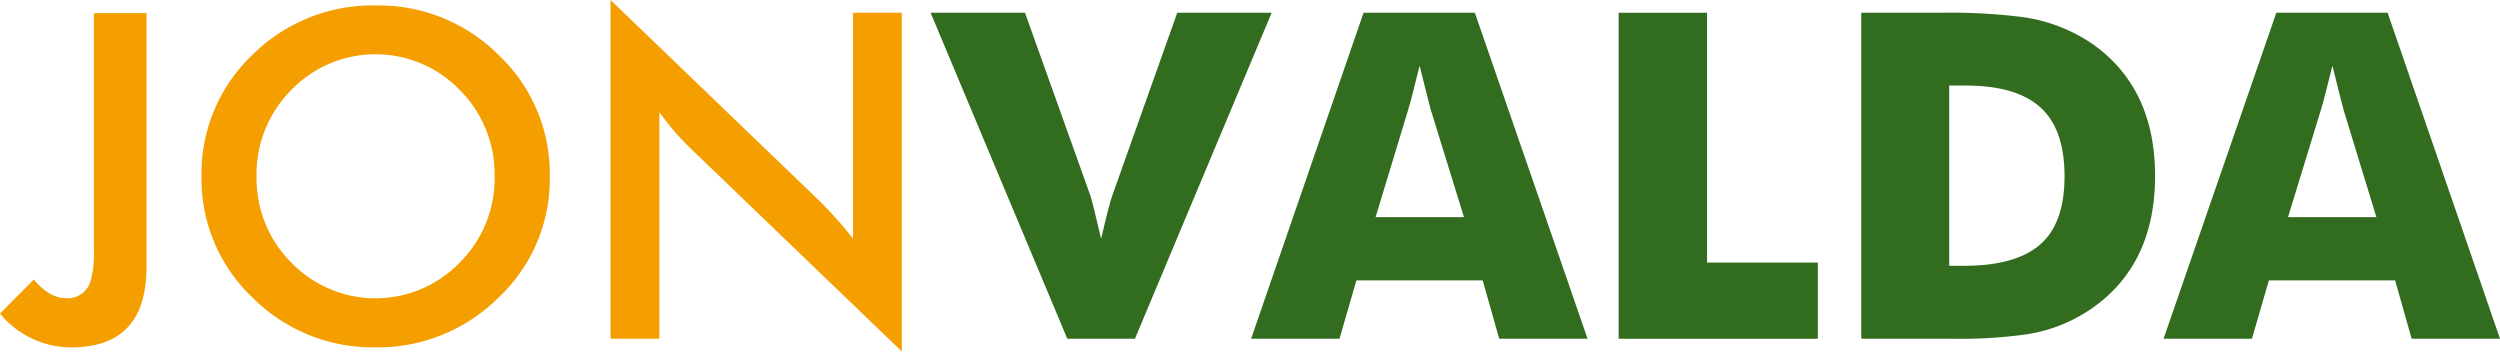
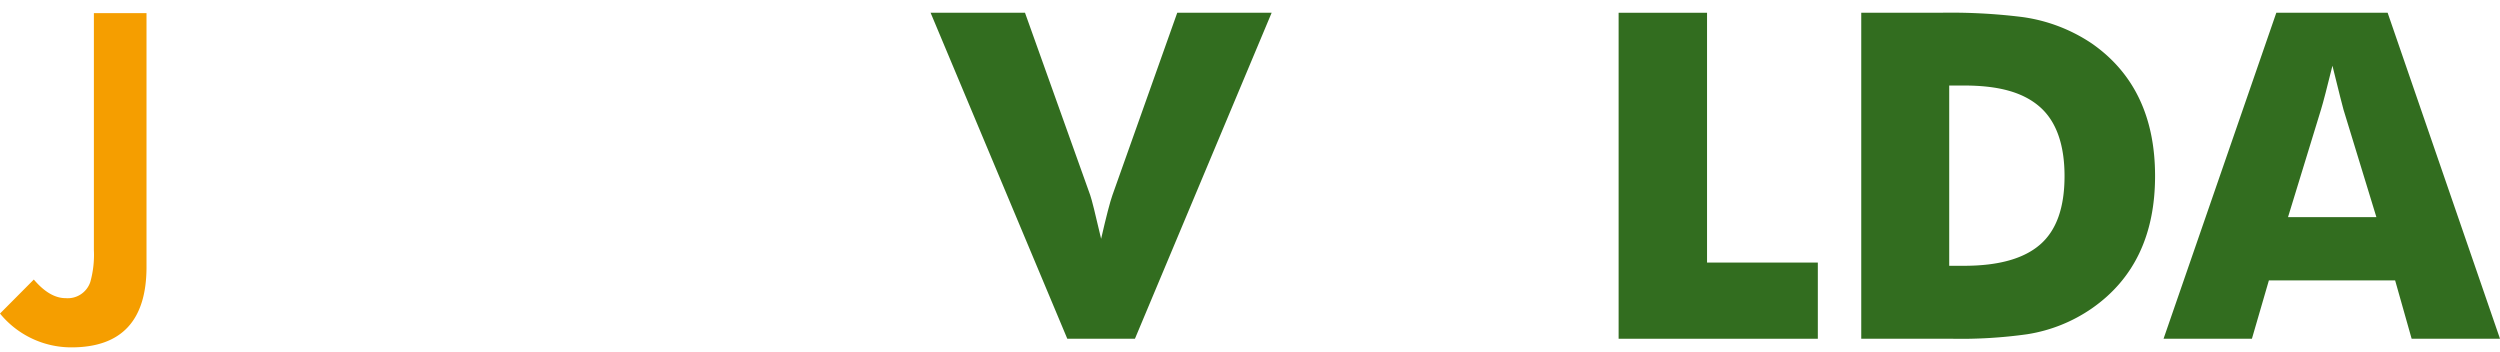
<svg xmlns="http://www.w3.org/2000/svg" viewBox="0 0 380 53.43">
  <defs>
    <style>.logo-cls-1{fill:#f59e00;}.logo-cls-1,.logo-cls-2{fill-rule:evenodd;}.logo-cls-2{fill:#326d1f;}</style>
  </defs>
  <title>Jonvalda</title>
  <g id="Layer_2" data-name="Layer 2">
    <g id="Layer_1-2" data-name="Layer 1">
      <path class="logo-cls-1" d="M5.14,42.49c1.6,1.88,3.21,2.83,4.84,2.83a3.62,3.62,0,0,0,3.75-2.47A15.35,15.35,0,0,0,14.27,38v-36h8V40.58q0,12.22-11.42,12.22A14,14,0,0,1,0,47.66Z" />
-       <path class="logo-cls-1" d="M83.57,26.82a24.69,24.69,0,0,1-7.75,18.37,26,26,0,0,1-18.7,7.61,25.85,25.85,0,0,1-18.74-7.57,24.82,24.82,0,0,1-7.75-18.41A24.84,24.84,0,0,1,38.34,8.37,25.88,25.88,0,0,1,57.12.83,25.77,25.77,0,0,1,75.84,8.41a24.84,24.84,0,0,1,7.73,18.41Zm-8.39,0A18.14,18.14,0,0,0,69.91,13.7a17.82,17.82,0,0,0-25.6-.06A18.11,18.11,0,0,0,39,26.82a18.05,18.05,0,0,0,5.3,13.11,17.8,17.8,0,0,0,25.56,0A18,18,0,0,0,75.18,26.82Z" />
-       <path class="logo-cls-1" d="M92.8,51.49V0l31.48,30.27a59.59,59.59,0,0,1,5.38,6V1.94h7.42V53.43L105,22.59a39.27,39.27,0,0,1-4.77-5.54V51.49Z" />
      <path class="logo-cls-2" d="M162.23,51.49,141.45,1.94H155.8l9.91,27.72q.34.94,1.66,6.64c.78-3.41,1.36-5.63,1.72-6.64l9.85-27.72h14.35L172.51,51.49Z" />
-       <path class="logo-cls-2" d="M190.17,51.49,207.26,1.94h16.92l17.13,49.55H227.88l-2.51-8.87h-19.2l-2.57,8.87ZM209.09,33h13.43l-5.05-16.34c-.1-.34-.67-2.56-1.69-6.67-.82,3.31-1.38,5.54-1.73,6.67Z" />
      <polygon class="logo-cls-2" points="246.03 51.49 246.03 1.94 259.47 1.94 259.47 39.91 276.31 39.91 276.31 51.49 246.03 51.49" />
      <path class="logo-cls-2" d="M296.28,40.4h2.26c5.25,0,9.09-1.08,11.57-3.24s3.7-5.62,3.7-10.4S312.55,18.4,310,16.2,303.76,13,298.54,13h-2.26V40.4ZM282.91,51.49V1.94h11.9a88.07,88.07,0,0,1,12.59.65A25,25,0,0,1,318,6.64q9.57,6.7,9.57,20.11T318,46.85a23.69,23.69,0,0,1-9.84,3.95,72.24,72.24,0,0,1-11.45.69Z" />
      <path class="logo-cls-2" d="M328.86,51.49,346,1.94h16.92L380,51.49H366.57l-2.51-8.87H344.87l-2.58,8.87ZM347.78,33h13.43l-5-16.34c-.1-.34-.67-2.56-1.68-6.67-.82,3.31-1.39,5.54-1.74,6.67Z" />
    </g>
  </g>
</svg>